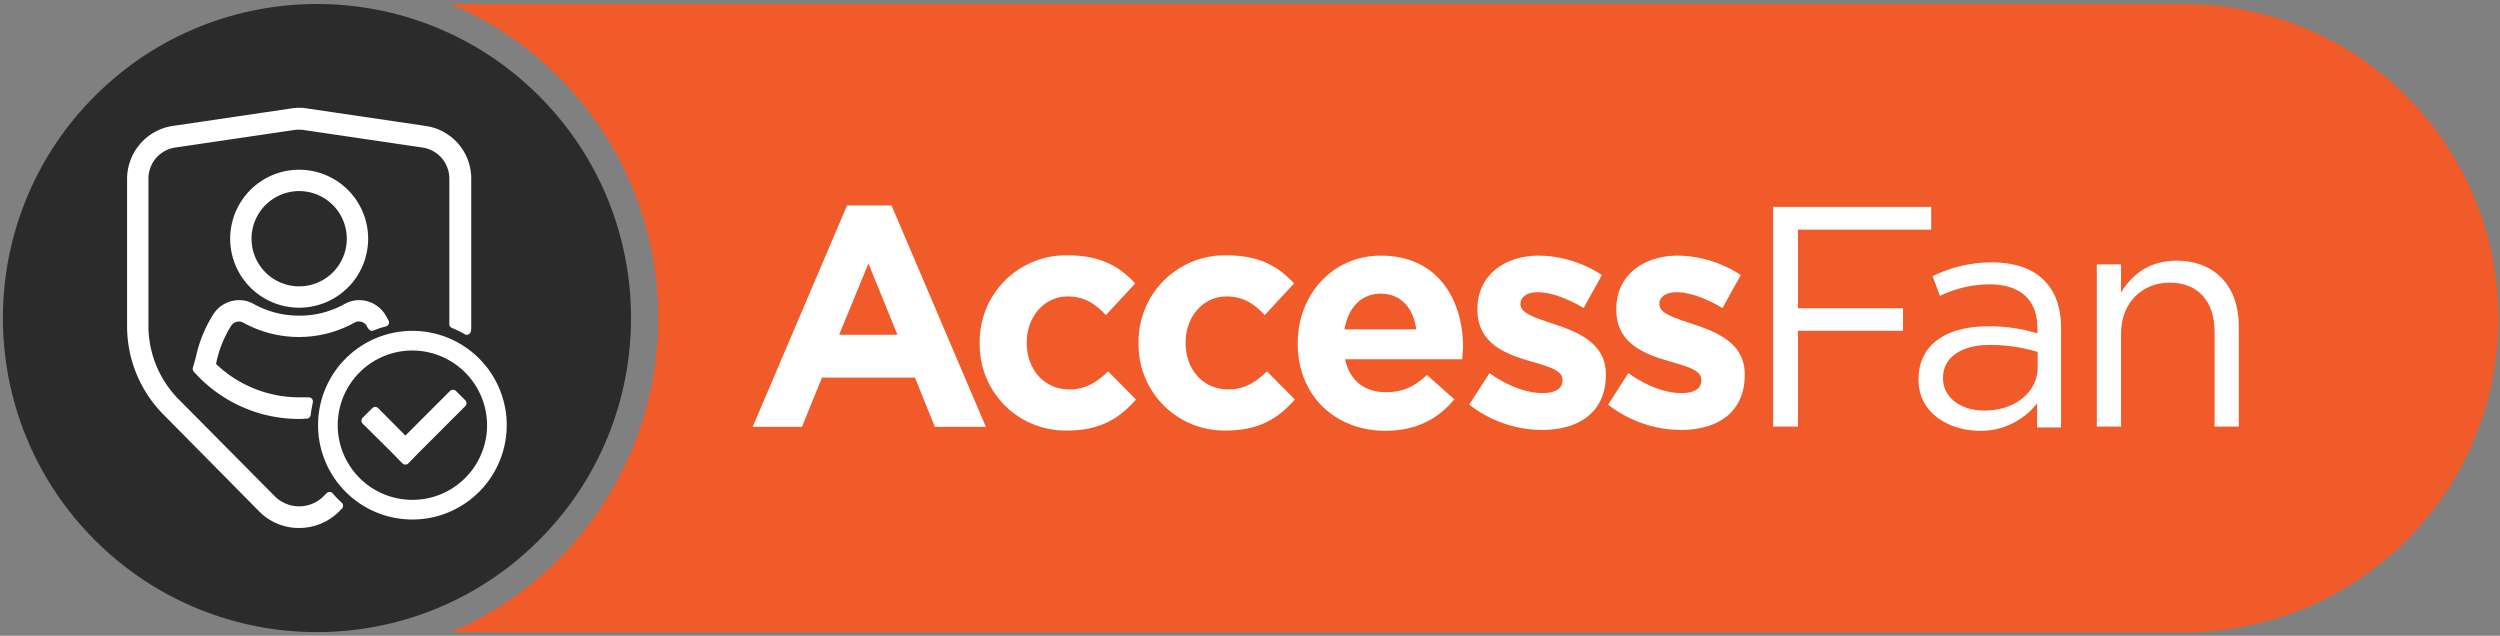
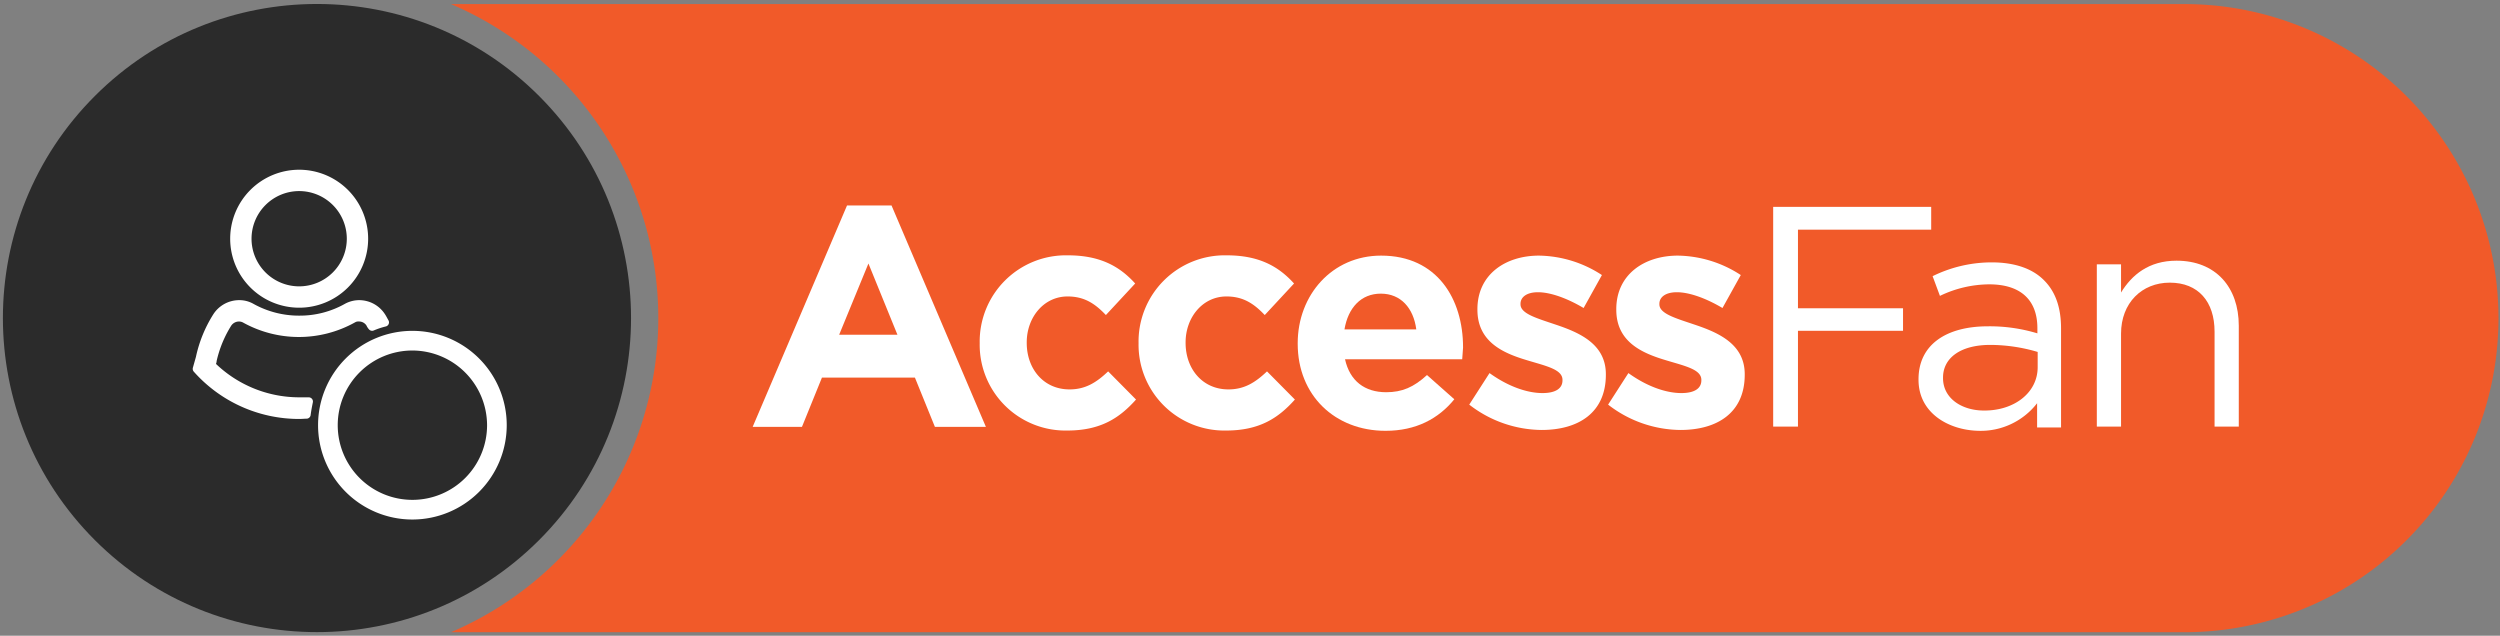
<svg xmlns="http://www.w3.org/2000/svg" width="641" height="163" viewBox="0 0 641 163">
  <rect x="0" y="0" width="641" height="163" fill="#808080" stroke="none" />
  <defs>
    <clipPath id="clip-Mesa_de_trabajo_1">
      <rect width="641" height="163" />
    </clipPath>
  </defs>
  <g id="Mesa_de_trabajo_1" data-name="Mesa de trabajo – 1" clip-path="url(#clip-Mesa_de_trabajo_1)">
    <g id="accesfan1" transform="translate(13.552 13.584)">
      <path id="Trazado_10500" data-name="Trazado 10500" d="M603.552.3H159.1a87.575,87.575,0,0,1,0,161.054H603.552a80.508,80.508,0,0,0,80.527-80.527h0A80.555,80.555,0,0,0,603.552.3Z" transform="translate(-57.019 -12.838)" fill="#f15a29" />
      <g id="Grupo_16090" data-name="Grupo 16090" transform="translate(179.431 39.1)">
        <path id="Trazado_10501" data-name="Trazado 10501" d="M312.927,128.566,307.8,115.927H283.967l-5.128,12.639H266.2L290.394,71.8h11.411L326,128.566ZM295.883,86.678l-7.511,18.272h14.95Z" transform="translate(-266.2 -71.8)" fill="#fff" />
        <path id="Trazado_10502" data-name="Trazado 10502" d="M369.261,134.422A22,22,0,0,1,346.8,112.105v-.144A22.112,22.112,0,0,1,369.405,89.5c8.161,0,13.217,2.744,17.261,7.222l-7.511,8.089c-2.744-2.889-5.489-4.767-9.822-4.767-6.139,0-10.472,5.417-10.472,11.772v.144c0,6.572,4.261,11.917,10.978,11.917,4.117,0,6.933-1.806,9.894-4.622l7.15,7.222C382.694,131.172,377.855,134.422,369.261,134.422Z" transform="translate(-288.589 -76.717)" fill="#fff" />
        <path id="Trazado_10503" data-name="Trazado 10503" d="M425.661,134.422A22,22,0,0,1,403.2,112.105v-.144A22.112,22.112,0,0,1,425.805,89.5c8.161,0,13.217,2.744,17.261,7.222l-7.511,8.089c-2.744-2.889-5.489-4.767-9.822-4.767-6.139,0-10.472,5.417-10.472,11.772v.144c0,6.572,4.261,11.917,10.978,11.917,4.117,0,6.933-1.806,9.894-4.622l7.15,7.222C439.094,131.172,434.255,134.422,425.661,134.422Z" transform="translate(-304.256 -76.717)" fill="#fff" />
        <path id="Trazado_10504" data-name="Trazado 10504" d="M501.877,116.178H471.833c1.228,5.561,5.055,8.45,10.544,8.45,4.117,0,7.078-1.3,10.472-4.406l7.005,6.211c-4.044,4.983-9.822,8.089-17.622,8.089-13,0-22.533-9.1-22.533-22.316v-.144c0-12.35,8.811-22.461,21.378-22.461,14.444,0,21.016,11.194,21.016,23.472v.144C502.022,114.372,501.95,115.094,501.877,116.178ZM481.005,99.35c-5.056,0-8.378,3.611-9.317,9.172h18.417C489.383,103.033,486.133,99.35,481.005,99.35Z" transform="translate(-319.951 -76.745)" fill="#fff" />
        <path id="Trazado_10505" data-name="Trazado 10505" d="M539.161,134.305a30.582,30.582,0,0,1-18.561-6.5l5.2-8.089c4.694,3.394,9.605,5.128,13.578,5.128,3.539,0,5.128-1.3,5.128-3.25v-.144c0-2.672-4.189-3.539-8.956-4.983-6.067-1.806-12.855-4.622-12.855-13v-.144c0-8.811,7.078-13.722,15.817-13.722a30.19,30.19,0,0,1,16.105,4.983l-4.694,8.45c-4.261-2.528-8.522-4.044-11.7-4.044-2.961,0-4.478,1.3-4.478,2.961v.144c0,2.383,4.117,3.539,8.811,5.128,6.067,2.022,13.072,4.911,13.072,12.783v.144C555.628,129.972,548.478,134.305,539.161,134.305Z" transform="translate(-336.868 -76.745)" fill="#fff" />
        <path id="Trazado_10506" data-name="Trazado 10506" d="M588.461,134.305a30.582,30.582,0,0,1-18.561-6.5l5.2-8.089c4.694,3.394,9.605,5.128,13.578,5.128,3.539,0,5.128-1.3,5.128-3.25v-.144c0-2.672-4.189-3.539-8.955-4.983-6.067-1.806-12.855-4.622-12.855-13v-.144c0-8.811,7.078-13.722,15.817-13.722a30.19,30.19,0,0,1,16.105,4.983l-4.694,8.45c-4.261-2.528-8.522-4.044-11.7-4.044-2.961,0-4.478,1.3-4.478,2.961v.144c0,2.383,4.117,3.539,8.811,5.128,6.067,2.022,13.072,4.911,13.072,12.783v.144C604.927,129.972,597.778,134.305,588.461,134.305Z" transform="translate(-350.563 -76.745)" fill="#fff" />
        <path id="Trazado_10507" data-name="Trazado 10507" d="M628.5,72.3h40.516v5.85H634.856V98.3h26.939v5.778H634.856v24.555H628.5Z" transform="translate(-366.841 -71.939)" fill="#fff" />
        <path id="Trazado_10508" data-name="Trazado 10508" d="M680.1,122.116v-.144c0-8.955,7.222-13.578,17.767-13.578a41.993,41.993,0,0,1,12.711,1.806v-1.3c0-7.439-4.478-11.267-12.35-11.267a29.354,29.354,0,0,0-12.639,2.961l-1.878-5.056A34.28,34.28,0,0,1,698.878,92c5.85,0,10.472,1.589,13.433,4.622,2.889,2.889,4.333,6.933,4.333,12.278v25.422h-6.139v-6.211a18.282,18.282,0,0,1-14.95,7.078C687.828,135.044,680.1,130.639,680.1,122.116Zm30.55-3.25v-3.9a43.085,43.085,0,0,0-12.133-1.806c-7.728,0-12.133,3.394-12.133,8.378v.144c0,5.2,4.839,8.305,10.472,8.305C704.511,130.061,710.65,125.511,710.65,118.866Z" transform="translate(-381.174 -77.411)" fill="#fff" />
        <path id="Trazado_10509" data-name="Trazado 10509" d="M743.4,92.339h6.211v7.222c2.744-4.478,7.078-8.161,14.228-8.161,10.039,0,15.961,6.789,15.961,16.683v25.855h-6.211V109.6c0-7.728-4.189-12.567-11.483-12.567-7.15,0-12.494,5.2-12.494,13.072v23.833H743.4Z" transform="translate(-398.758 -77.245)" fill="#fff" />
      </g>
      <circle id="Elipse_18" data-name="Elipse 18" cx="80.527" cy="80.527" r="80.527" transform="translate(-46.164 67.964) rotate(-45)" fill="#2b2b2b" />
      <g id="Grupo_16092" data-name="Grupo 16092" transform="translate(20.11 15.123)">
-         <path id="Trazado_10510" data-name="Trazado 10510" d="M88.644,144.188a13.151,13.151,0,0,1-9.533-3.972L54.628,115.444A31.09,31.09,0,0,1,45.6,93.416V55.861A12.683,12.683,0,0,1,56.072,43.294l30.839-4.55a10.472,10.472,0,0,1,3.467,0l30.839,4.55a12.561,12.561,0,0,1,10.472,12.567V93.416a6.608,6.608,0,0,1-.072,1.228,29.509,29.509,0,0,0-3.394-1.661V55.861a9.14,9.14,0,0,0-7.583-9.172L89.8,42.139a10.472,10.472,0,0,0-2.456,0l-30.839,4.55a9.14,9.14,0,0,0-7.583,9.172V93.416a27.888,27.888,0,0,0,8.089,19.644l24.555,24.772a9.939,9.939,0,0,0,14.155,0l.722-.722a25.378,25.378,0,0,0,2.383,2.456l-.722.722A13.333,13.333,0,0,1,88.644,144.188Z" transform="translate(-45.6 -38.6)" fill="#fff" stroke="#fff" stroke-linecap="round" stroke-linejoin="round" stroke-miterlimit="10" stroke-width="2.152" />
        <path id="Trazado_10511" data-name="Trazado 10511" d="M98.811,93.822A16.611,16.611,0,1,0,82.2,77.211,16.613,16.613,0,0,0,98.811,93.822Zm0-29.9A13.289,13.289,0,1,1,85.522,77.211,13.3,13.3,0,0,1,98.811,63.922Z" transform="translate(-55.767 -44.711)" fill="#fff" stroke="#fff" stroke-linecap="round" stroke-linejoin="round" stroke-miterlimit="10" stroke-width="2.152" />
        <path id="Trazado_10512" data-name="Trazado 10512" d="M95.116,131.816A31.987,31.987,0,0,1,72.583,122.5l.289-1.011v-.144a30.135,30.135,0,0,1,3.9-9.533,3.5,3.5,0,0,1,2.889-1.589,3.357,3.357,0,0,1,1.517.361,28.429,28.429,0,0,0,27.733,0,2.632,2.632,0,0,1,1.517-.361,3.33,3.33,0,0,1,2.889,1.589,2.982,2.982,0,0,0,.506.794,21.436,21.436,0,0,1,3.25-1.083c-.289-.506-.578-1.083-.867-1.517A6.817,6.817,0,0,0,110.5,106.9a6.615,6.615,0,0,0-3.106.794,24.644,24.644,0,0,1-12.278,3.178,25.05,25.05,0,0,1-12.278-3.178,6.217,6.217,0,0,0-3.106-.794,6.817,6.817,0,0,0-5.706,3.106,32.506,32.506,0,0,0-4.333,10.617l-.794,2.817a35.04,35.04,0,0,0,26.216,11.772c.65,0,1.3-.072,1.878-.072.144-1.156.361-2.239.578-3.322Z" transform="translate(-52.072 -57.573)" fill="#fff" stroke="#fff" stroke-linecap="round" stroke-linejoin="round" stroke-miterlimit="10" stroke-width="2.152" />
        <g id="Grupo_16091" data-name="Grupo 16091" transform="translate(48.966 57.2)">
          <path id="Trazado_10513" data-name="Trazado 10513" d="M136.511,164.022a23.111,23.111,0,1,1,23.111-23.111A23.132,23.132,0,0,1,136.511,164.022Zm0-43.333a20.222,20.222,0,1,0,20.222,20.222A20.282,20.282,0,0,0,136.511,120.689Z" transform="translate(-113.4 -117.8)" fill="#fff" stroke="#fff" stroke-linecap="round" stroke-linejoin="round" stroke-miterlimit="10" stroke-width="2.152" />
        </g>
-         <path id="Trazado_10514" data-name="Trazado 10514" d="M153.572,141.083l-2.383-2.383-12.205,12.205-7.728-7.8-2.456,2.456,7.8,7.728h0l2.022,2.094.361.361,2.383-2.456h0Z" transform="translate(-68.712 -66.406)" fill="#fff" stroke="#fff" stroke-linecap="round" stroke-linejoin="round" stroke-miterlimit="10" stroke-width="2.152" />
      </g>
    </g>
  </g>
</svg>